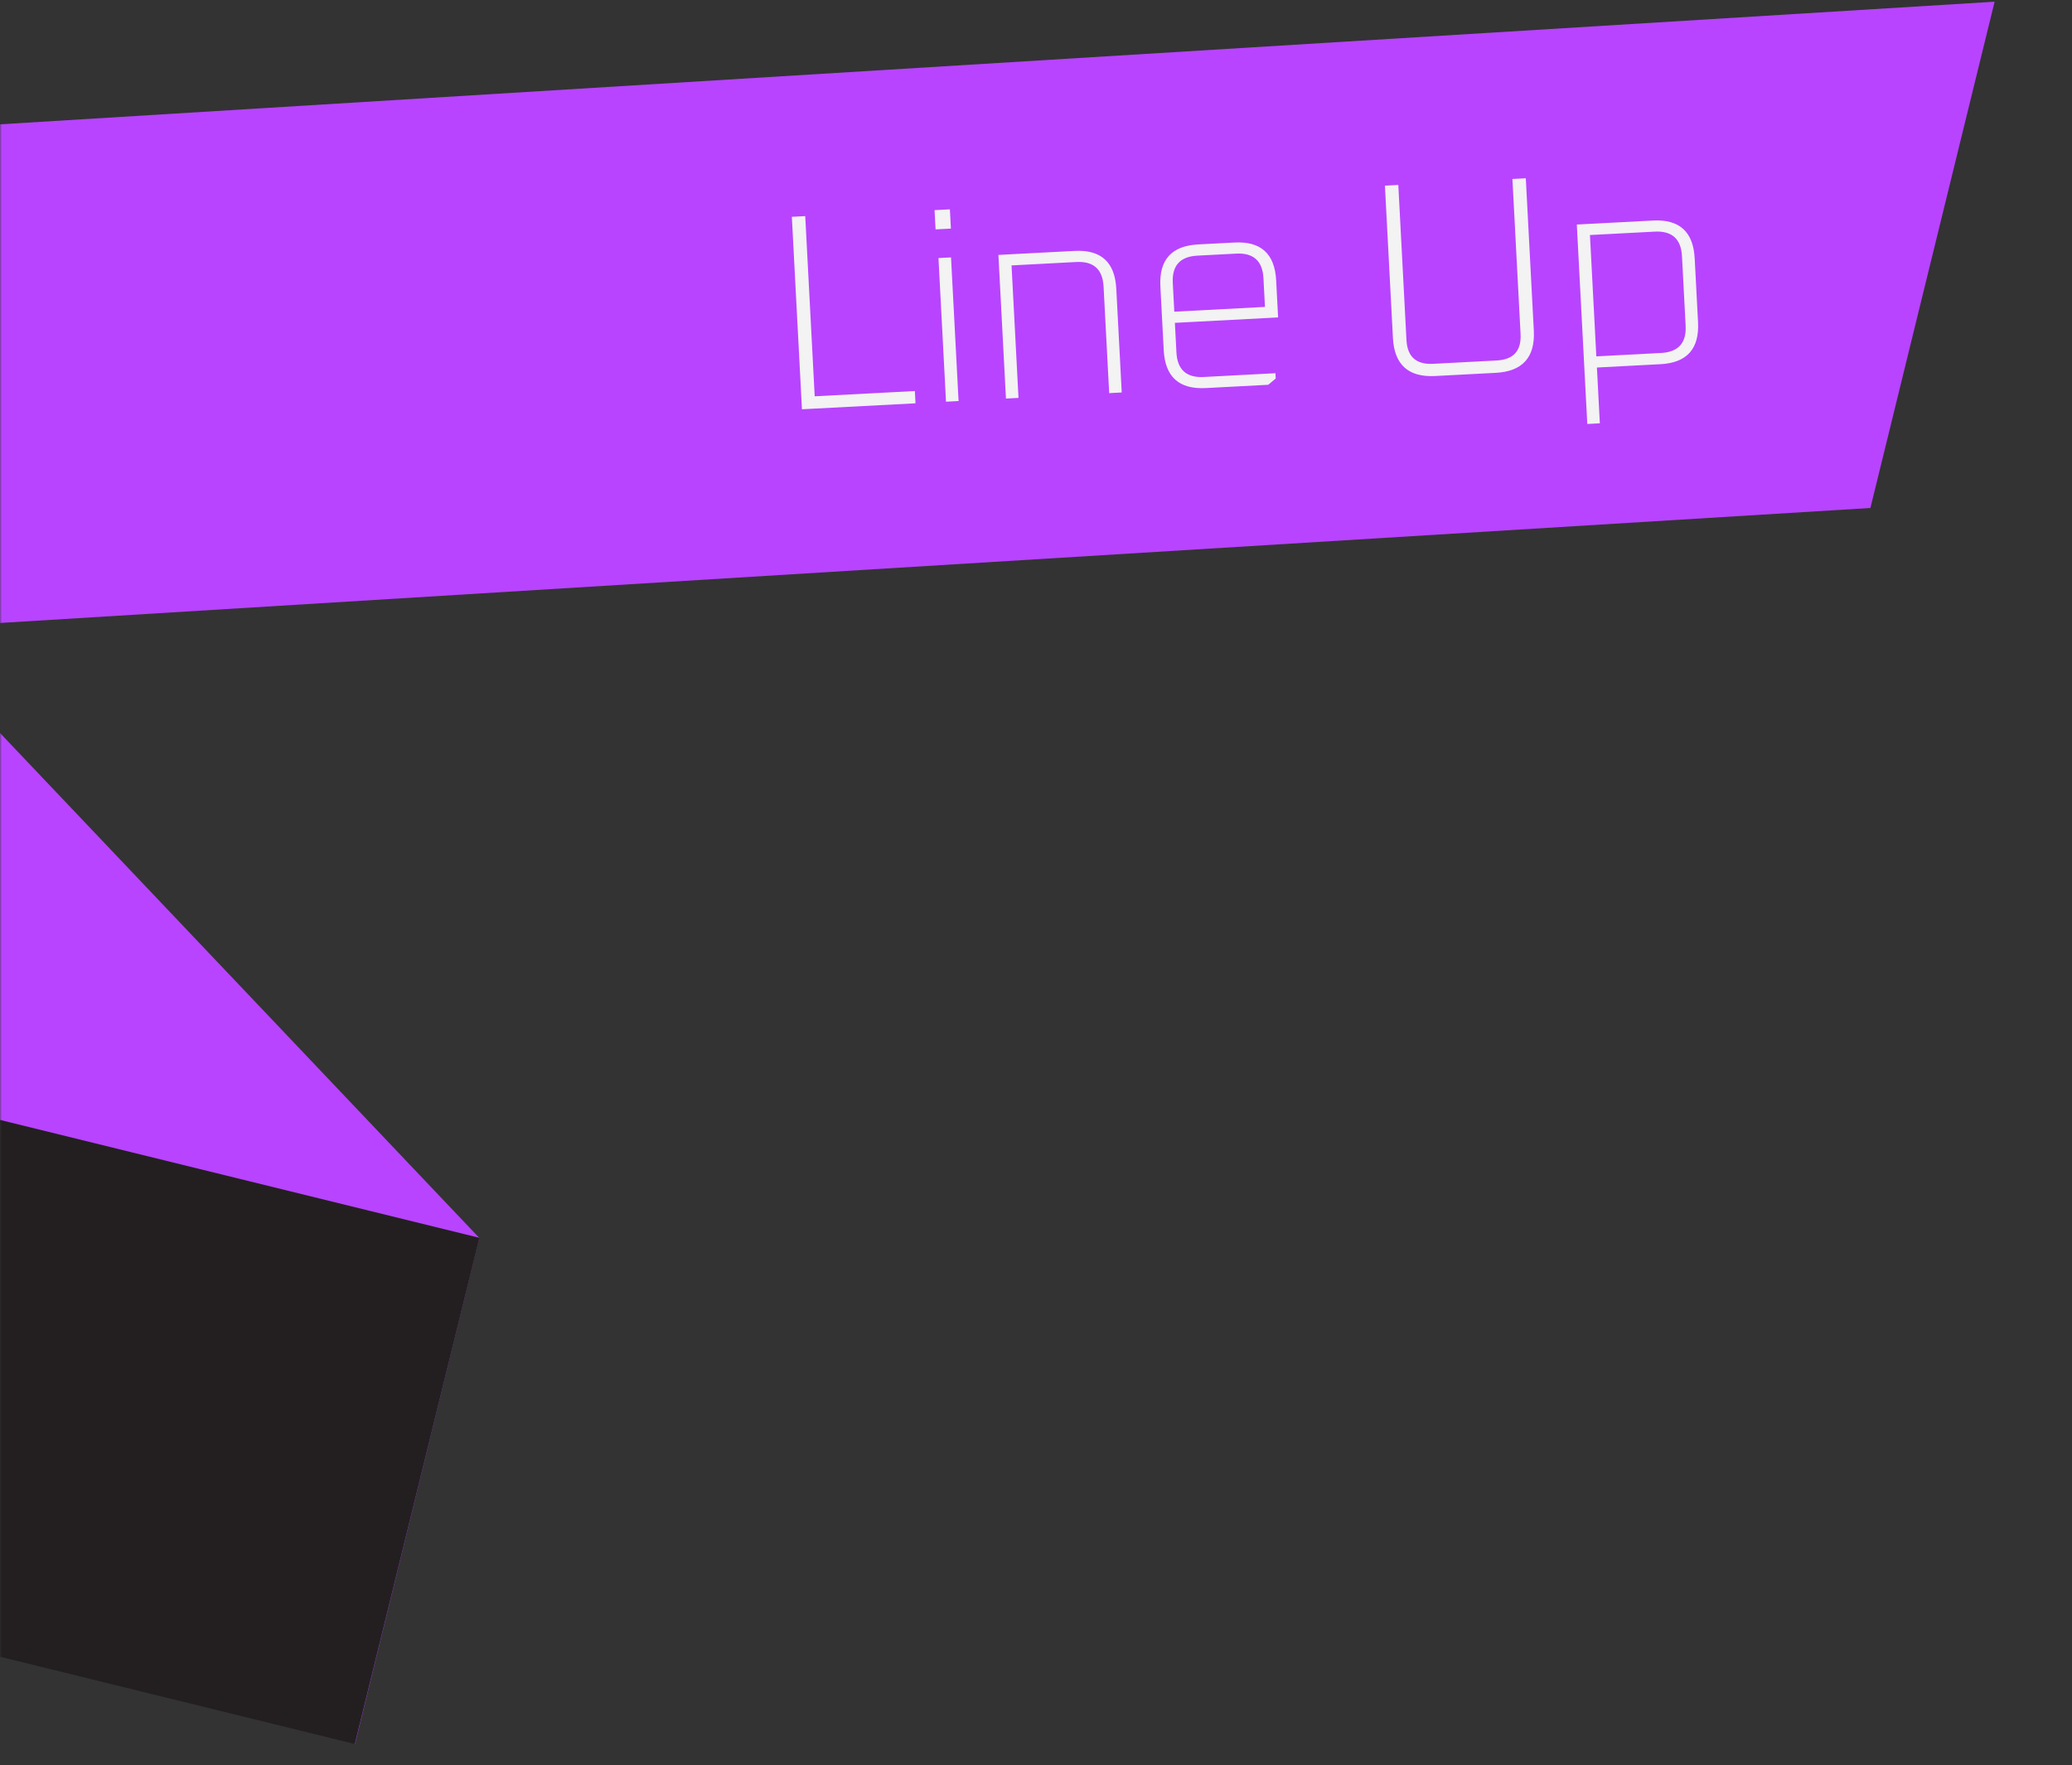
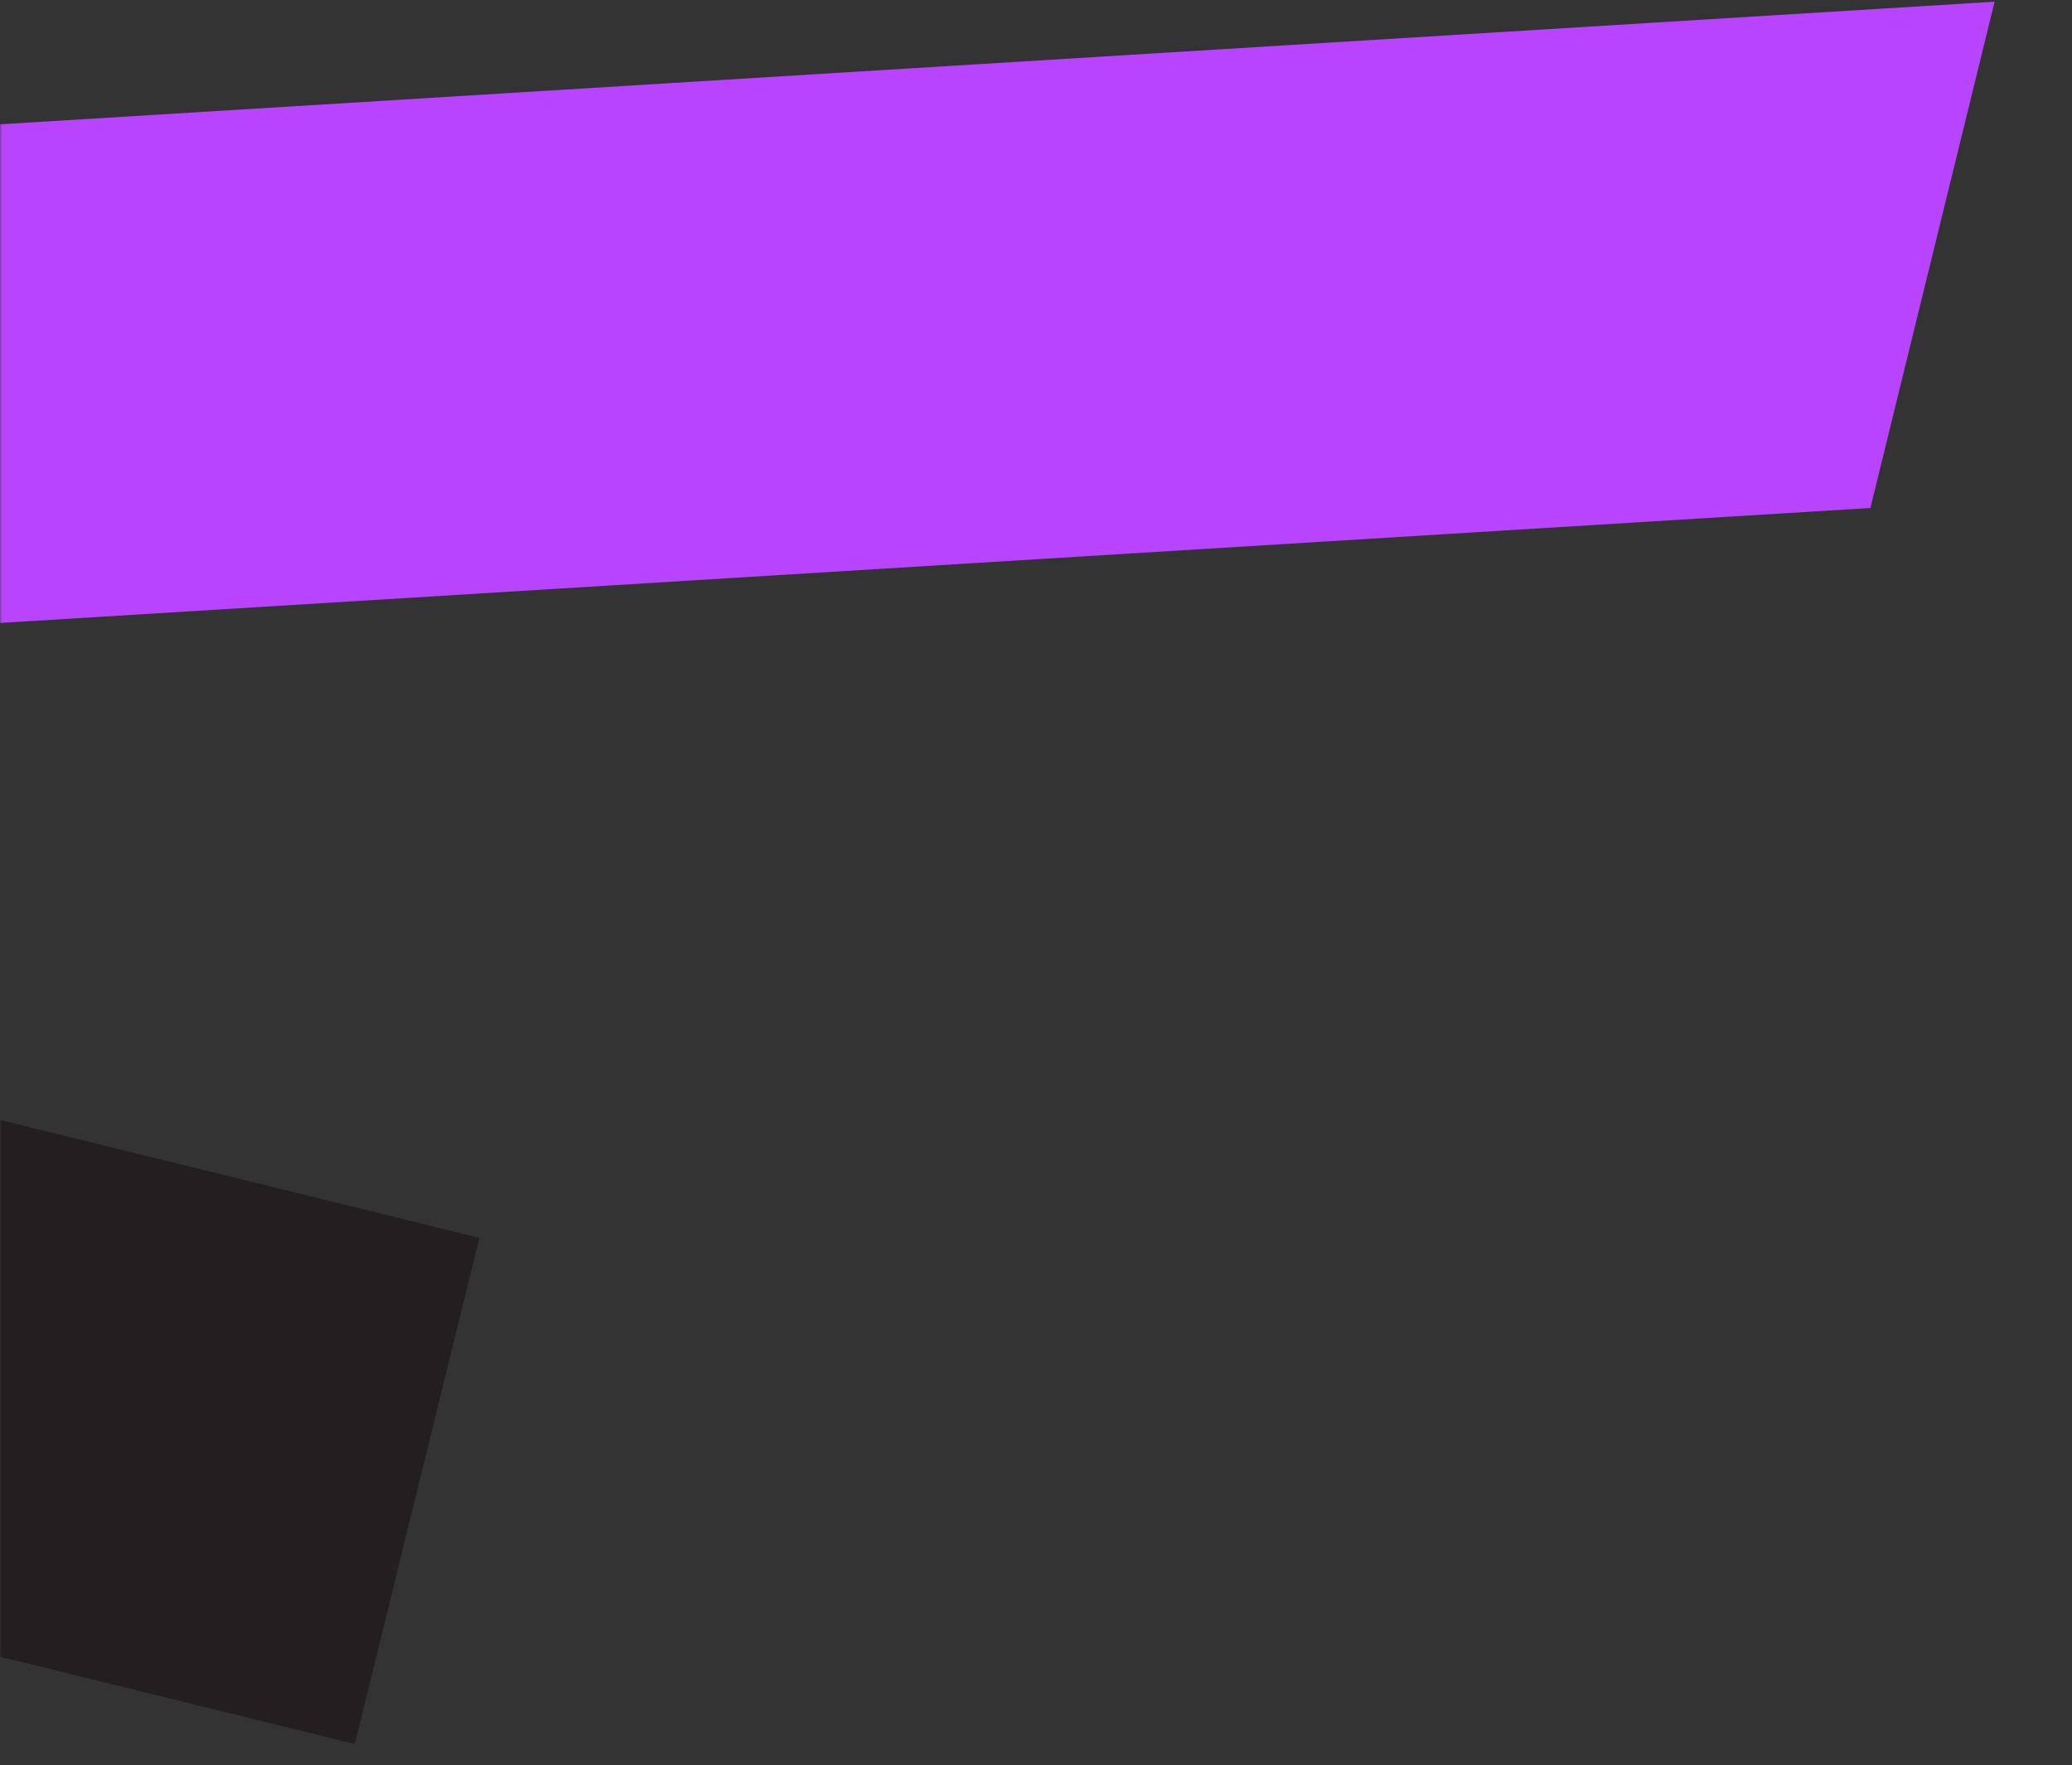
<svg xmlns="http://www.w3.org/2000/svg" width="534" height="455" viewBox="0 0 534 455" fill="none">
  <rect x="0" y="0" width="534" height="455" fill="#333333" stroke="none" />
  <mask id="mask0_122_707" style="mask-type:alpha" maskUnits="userSpaceOnUse" x="0" y="0" width="534" height="455">
    <rect width="534" height="455" fill="#D9D9D9" />
  </mask>
  <g mask="url(#mask0_122_707)">
    <g clip-path="url(#clip0_122_707)">
-       <path d="M91.493 449.578L-172.697 171.202L-140.687 40.7L123.503 319.076L91.493 449.578Z" fill="#B844FF" />
      <path d="M482.045 130.941L-172.697 171.202L-140.687 40.7L514.055 0.439L482.045 130.941Z" fill="#B844FF" />
-       <path d="M206.681 105.499L204.075 55.888L207.526 55.706L209.966 102.154L235.779 100.799L235.945 103.962L206.681 105.499ZM241.115 59.133L240.854 54.172L244.809 53.964L245.069 58.925L241.115 59.133ZM243.808 103.549L241.863 66.52L245.099 66.35L247.044 103.379L243.808 103.549ZM259.256 102.738L257.311 65.709L276.94 64.678C283.746 64.32 287.33 67.569 287.69 74.423L289.095 101.17L285.859 101.34L284.416 73.874C284.182 69.416 281.836 67.304 277.378 67.538L260.697 68.415L262.491 102.568L259.256 102.738ZM299.919 90.291L299.054 73.826C298.694 66.972 301.941 63.364 308.796 63.004L318.143 62.513C324.949 62.156 328.533 65.404 328.893 72.259L329.395 81.822L302.792 83.219L303.192 90.841C303.426 95.298 305.772 97.41 310.23 97.176L328.709 96.205L328.781 97.571L326.847 99.187L310.741 100.033C303.886 100.393 300.279 97.146 299.919 90.291ZM302.641 80.343L326.009 79.115L325.62 71.71C325.385 67.252 323.039 65.14 318.582 65.374L308.587 65.899C304.129 66.133 302.018 68.479 302.252 72.937L302.641 80.343ZM358.987 87.117L356.925 47.859L360.376 47.677L362.476 87.654C362.702 91.968 364.997 94.011 369.359 93.782L385.752 92.92C390.066 92.694 392.11 90.424 391.883 86.109L389.783 46.133L393.234 45.951L395.297 85.209C395.659 92.112 392.389 95.744 385.487 96.107L369.884 96.926C362.982 97.289 359.349 94.019 358.987 87.117ZM409.079 109.287L406.379 57.878L426.008 56.847C432.814 56.489 436.398 59.738 436.758 66.593L437.623 83.058C437.983 89.912 434.759 93.519 427.953 93.876L411.559 94.737L412.315 109.117L409.079 109.287ZM411.408 91.861L428.089 90.985C432.547 90.751 434.659 88.405 434.425 83.947L433.484 66.043C433.25 61.586 430.904 59.474 426.446 59.708L409.765 60.584L411.408 91.861Z" fill="#F3F3F3" />
      <path d="M123.549 319.075L-1193.04 -4.777L-1225.14 125.7L91.445 449.552L123.549 319.075Z" fill="#231F20" />
    </g>
  </g>
  <defs>
    <clipPath id="clip0_122_707">
      <rect width="1743.06" height="512.811" fill="white" transform="translate(-1231 -3.05) rotate(-2.629)" />
    </clipPath>
  </defs>
</svg>